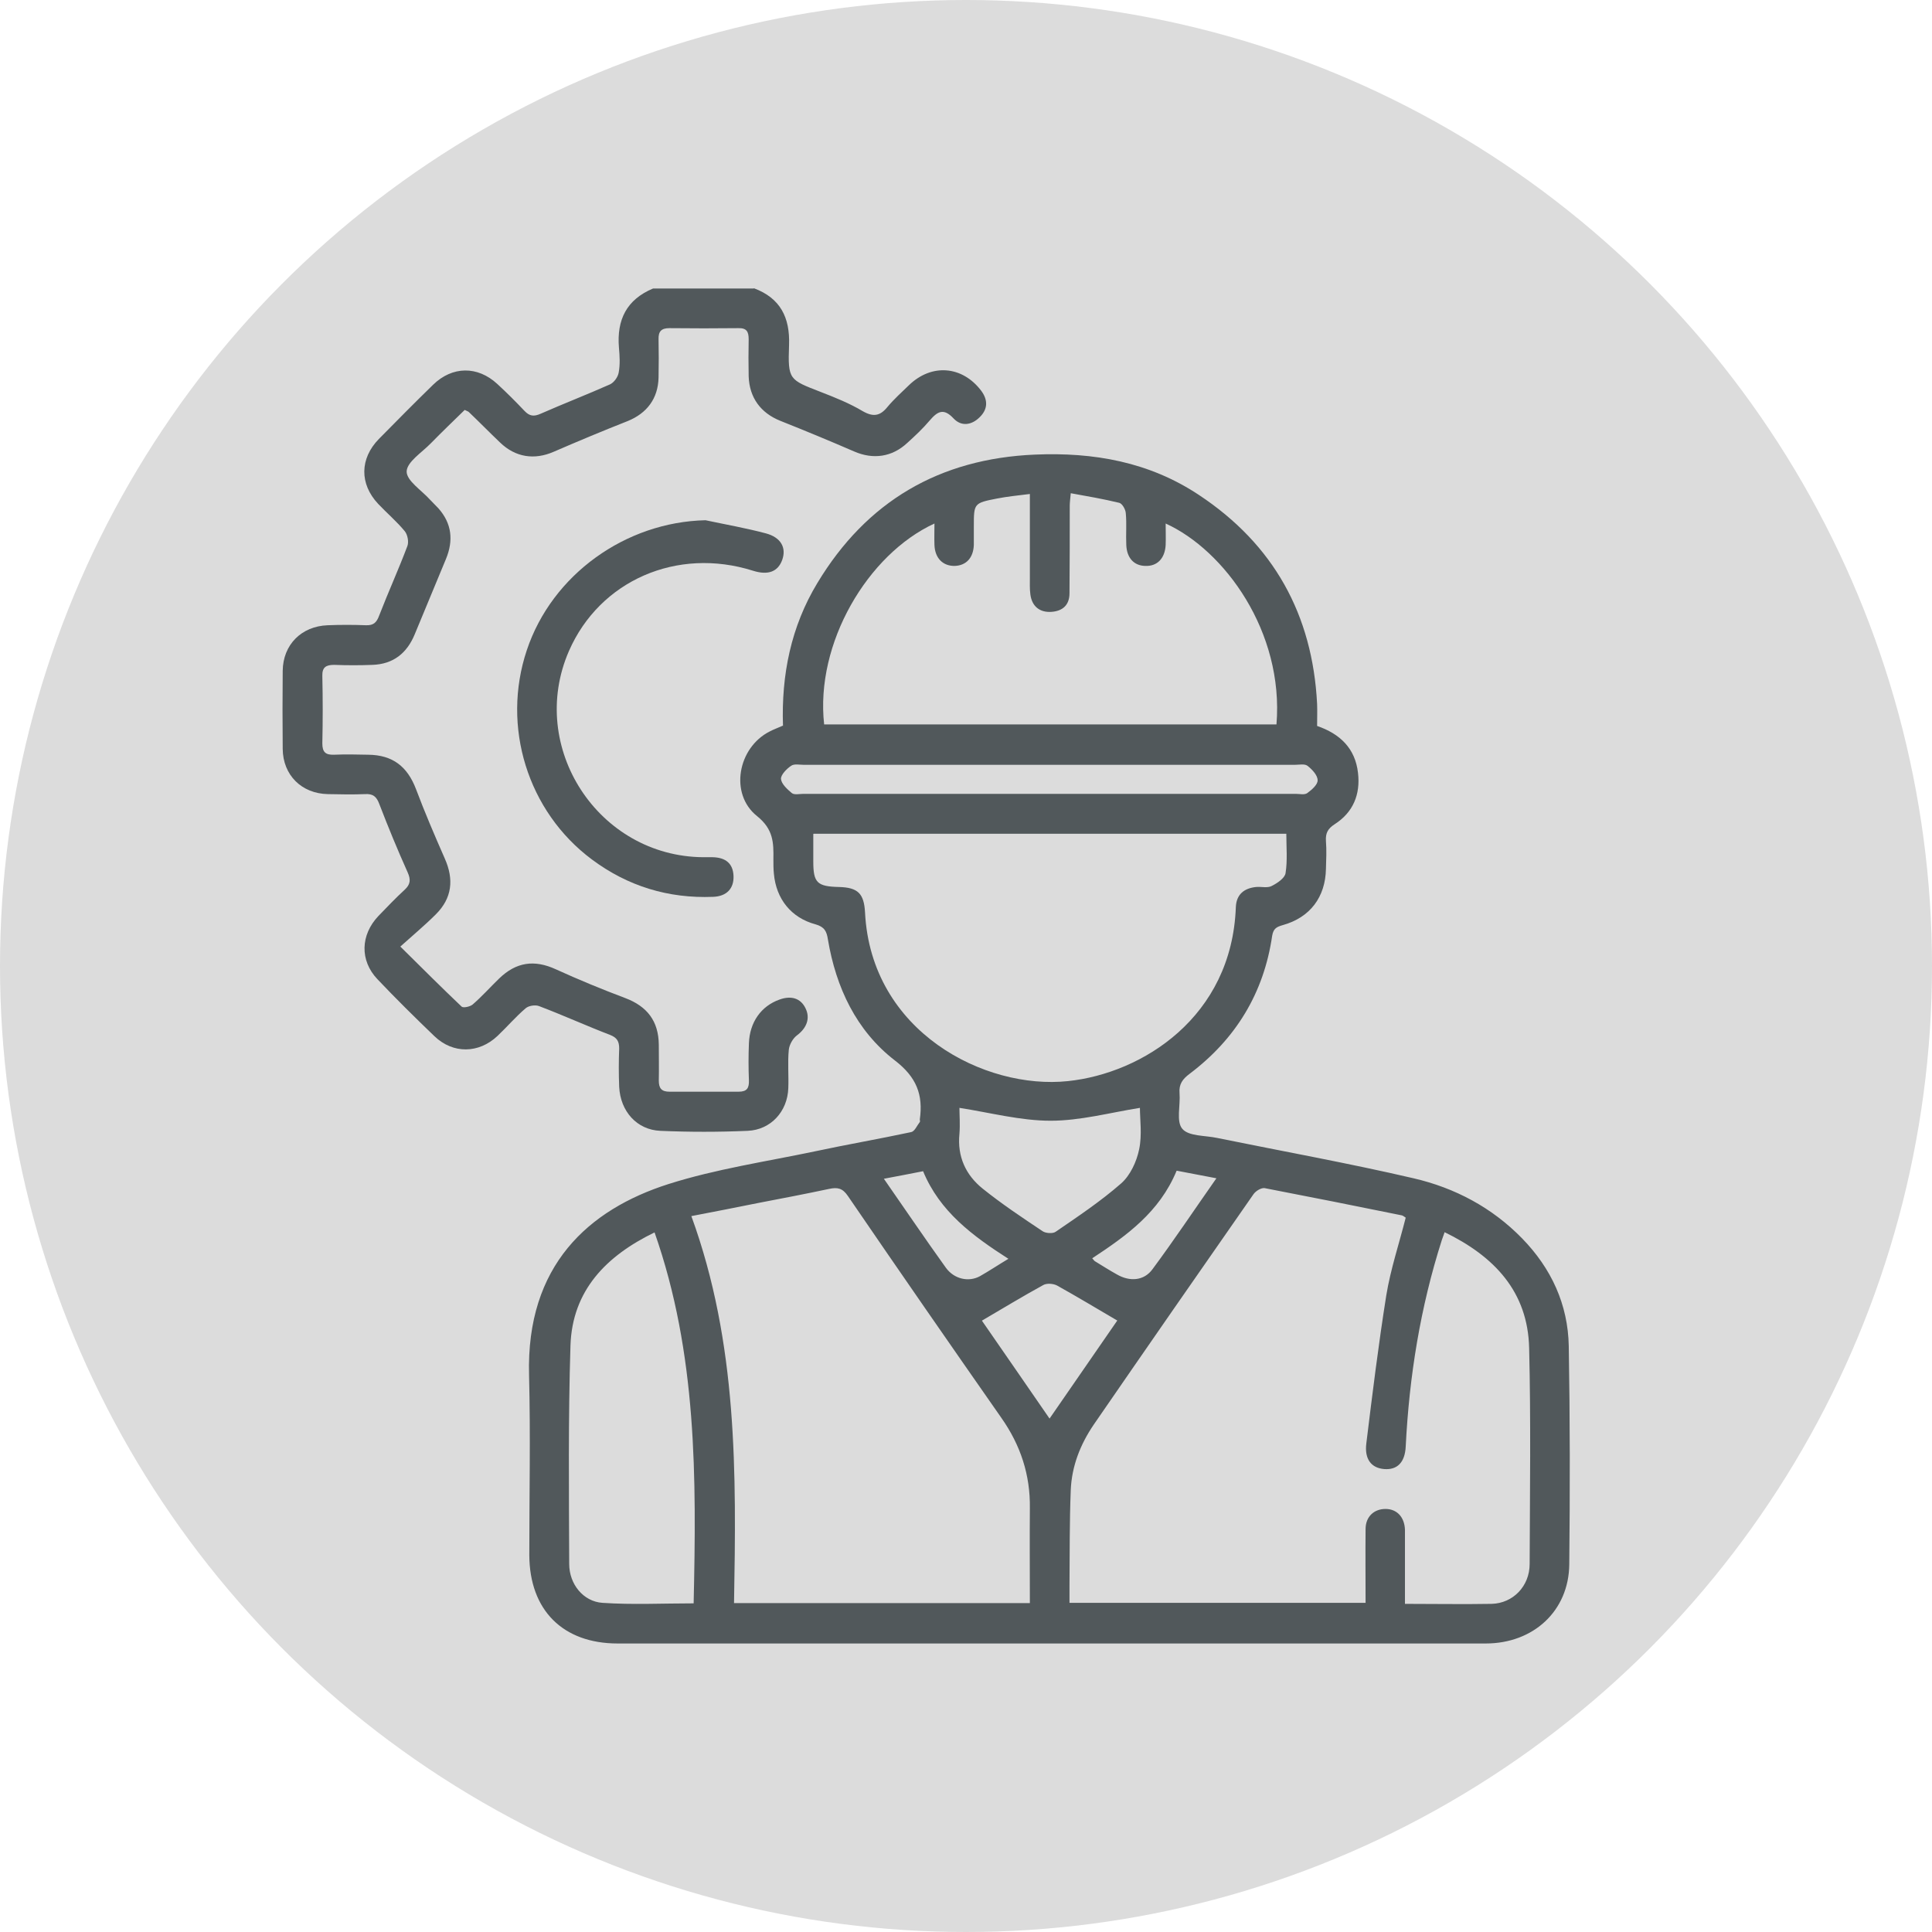
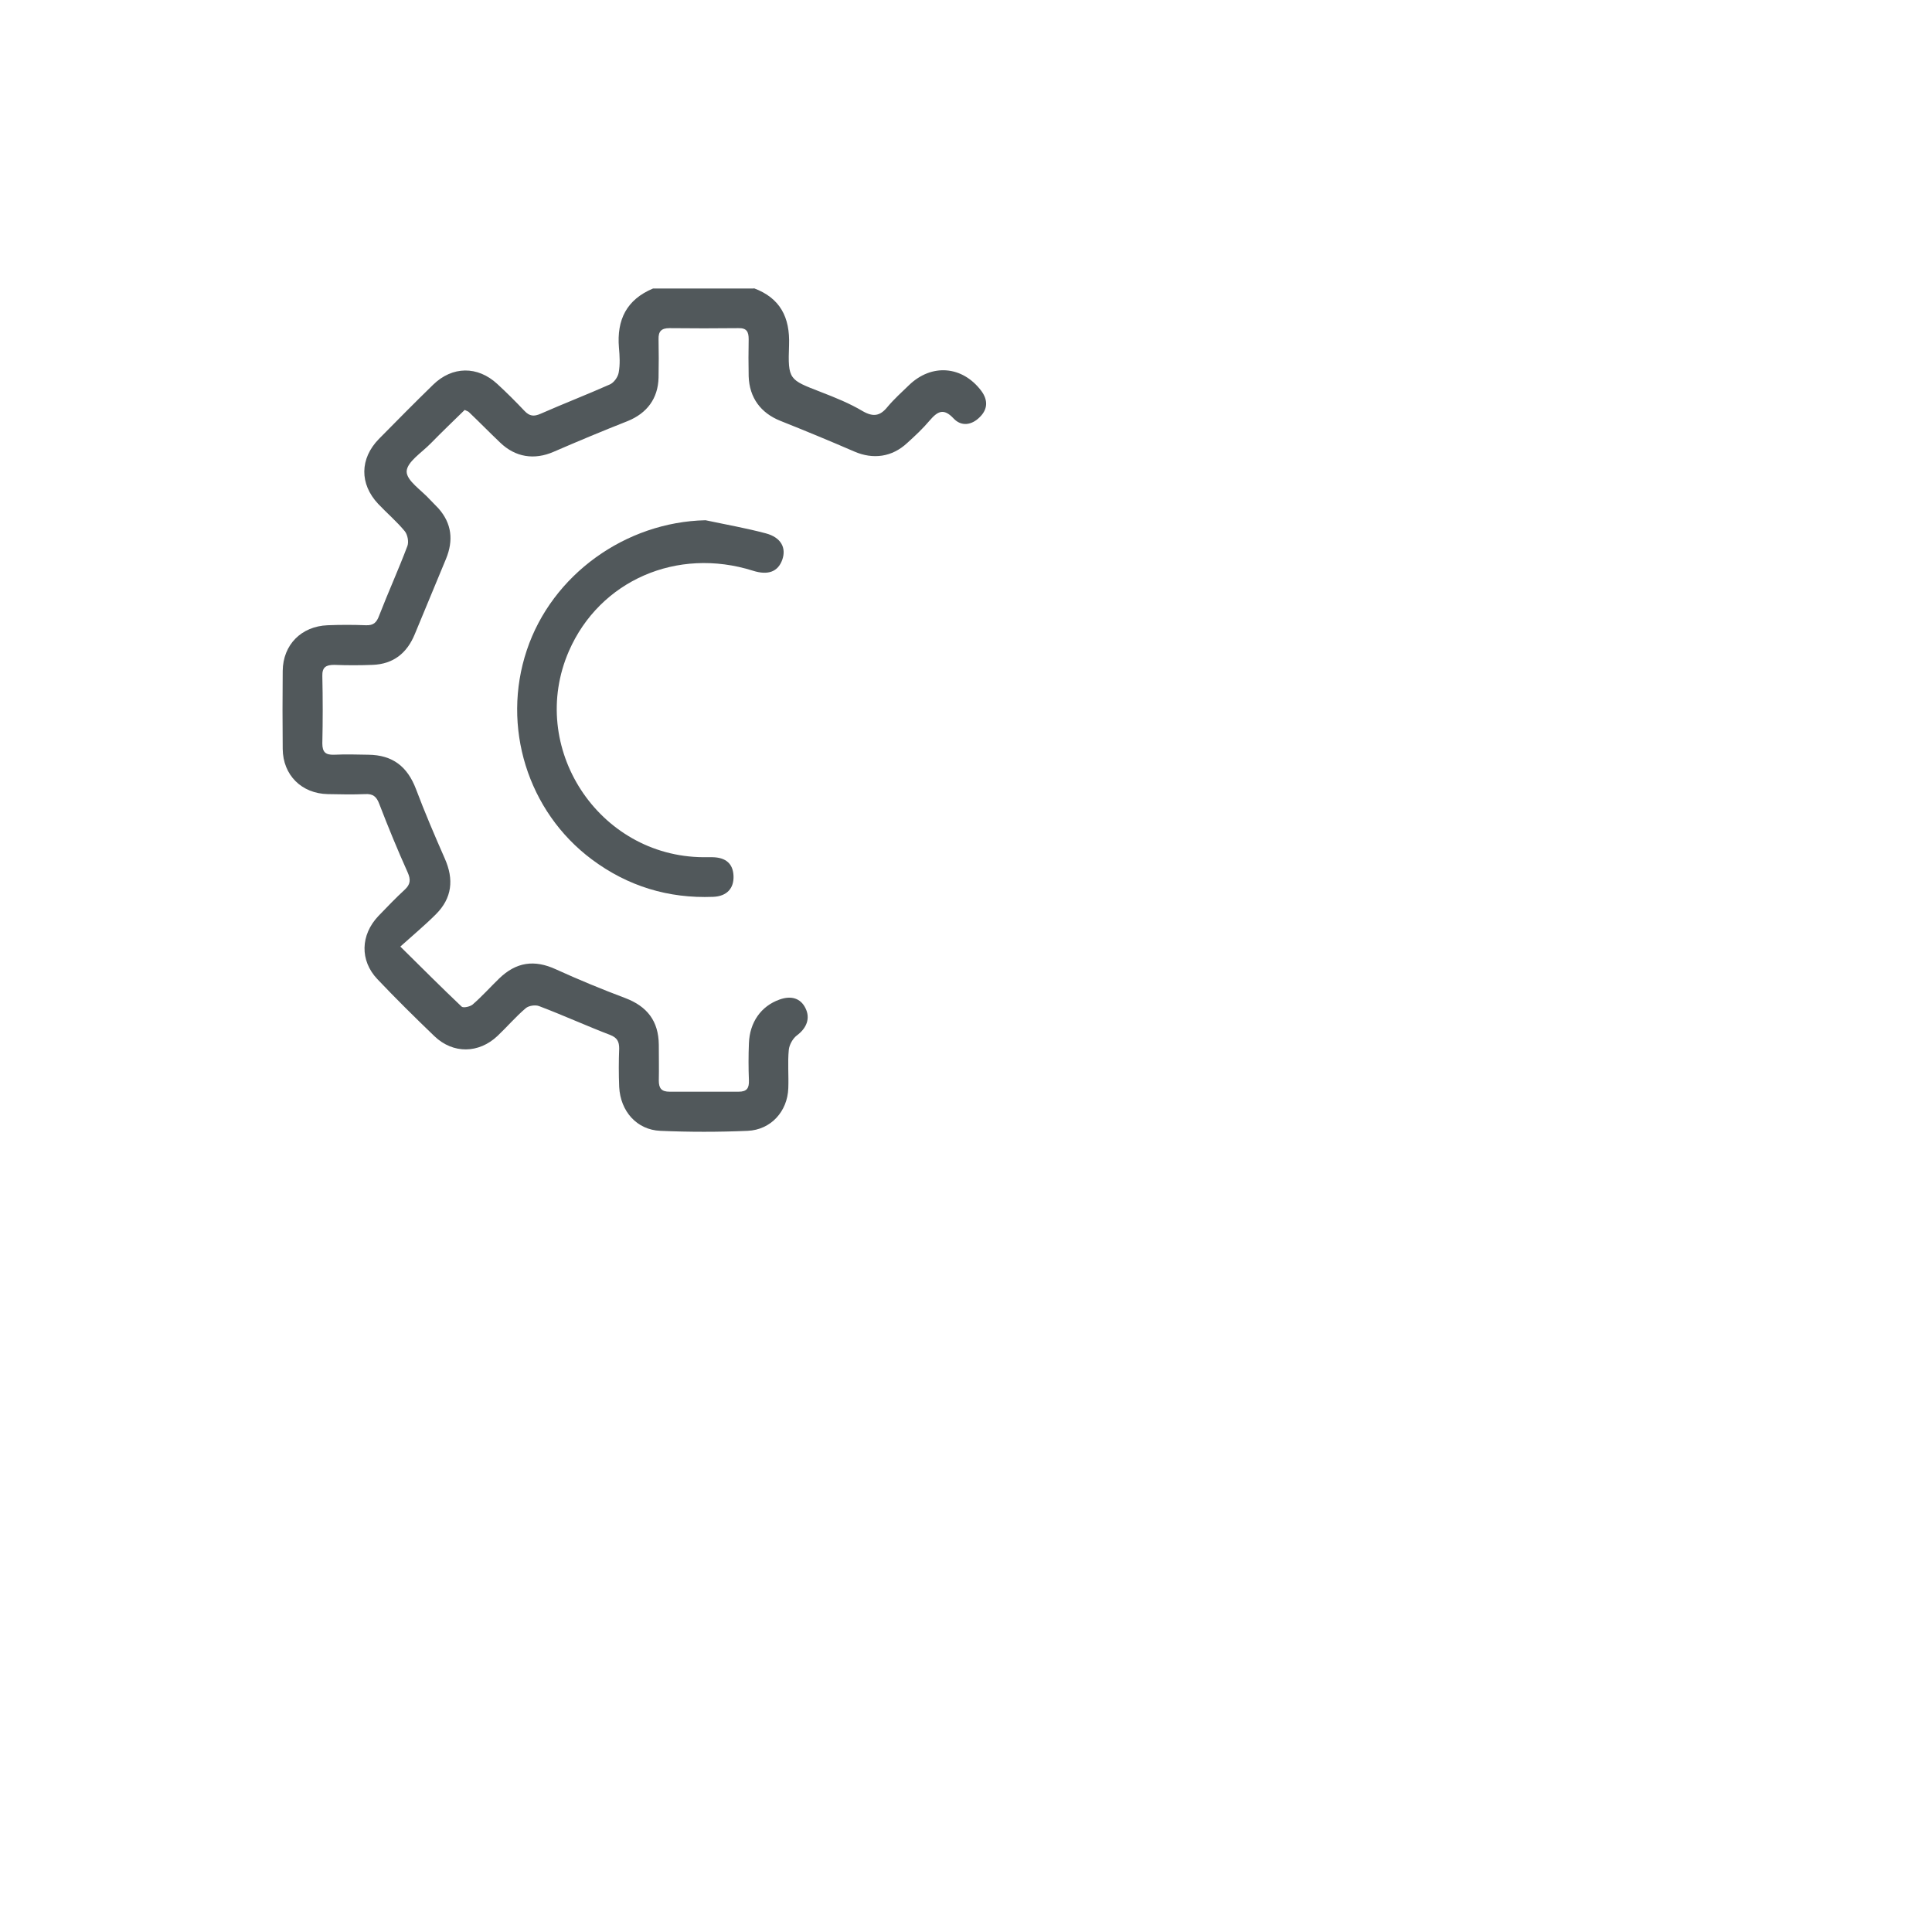
<svg xmlns="http://www.w3.org/2000/svg" id="Layer_2" data-name="Layer 2" viewBox="0 0 76.54 76.54">
  <defs>
    <style>
      .cls-1 {
        fill: #dcdcdc;
      }

      .cls-2 {
        fill: #51585b;
      }
    </style>
  </defs>
  <g id="Layer_1-2" data-name="Layer 1">
-     <circle class="cls-1" cx="38.27" cy="38.27" r="38.27" />
    <g>
      <path class="cls-2" d="M29.87,11.42c1.04,.39,1.43,1.15,1.39,2.25-.05,1.38,0,1.37,1.26,1.86,.57,.22,1.14,.45,1.66,.76,.42,.24,.69,.19,.98-.17,.26-.31,.56-.58,.85-.86,.9-.87,2.12-.77,2.87,.23,.27,.37,.25,.73-.07,1.04-.31,.31-.72,.38-1.03,.05-.4-.43-.64-.28-.95,.08-.27,.32-.58,.61-.89,.89-.6,.56-1.35,.66-2.09,.34-.97-.42-1.96-.83-2.94-1.22-.77-.31-1.22-.91-1.25-1.76-.01-.49-.01-.98,0-1.47,0-.3-.08-.45-.41-.44-.91,.01-1.82,.01-2.73,0-.32,0-.44,.13-.43,.44,.01,.51,.01,1.01,0,1.52-.02,.83-.46,1.41-1.22,1.72-.99,.39-1.97,.8-2.94,1.22-.76,.33-1.51,.22-2.12-.37-.42-.4-.82-.81-1.24-1.21-.02-.02-.06-.03-.16-.08-.44,.43-.9,.87-1.35,1.33-.35,.36-.94,.73-.95,1.11,0,.37,.59,.74,.93,1.12,.11,.12,.22,.22,.33,.34,.53,.6,.6,1.27,.3,2-.41,1-.83,1.99-1.24,2.99-.31,.75-.85,1.18-1.67,1.21-.51,.02-1.01,.02-1.52,0-.32,0-.48,.09-.47,.44,.02,.89,.02,1.78,0,2.67,0,.35,.13,.46,.46,.45,.45-.02,.91-.01,1.36,0,.97,.01,1.55,.47,1.89,1.36,.35,.93,.74,1.84,1.14,2.75,.37,.83,.29,1.57-.35,2.21-.43,.43-.9,.82-1.41,1.28,.88,.87,1.65,1.64,2.43,2.38,.07,.06,.33,0,.43-.08,.37-.32,.7-.69,1.05-1.03,.68-.66,1.4-.76,2.25-.37,.9,.41,1.82,.79,2.75,1.14,.87,.33,1.32,.91,1.33,1.85,0,.47,.01,.94,0,1.42,0,.31,.11,.44,.43,.44,.91,0,1.82,0,2.73,0,.33,0,.42-.14,.41-.45-.02-.49-.02-.98,0-1.47,.03-.83,.48-1.47,1.21-1.73,.47-.17,.84-.05,1.03,.34,.2,.4,.05,.79-.34,1.08-.16,.12-.3,.37-.32,.57-.05,.5,0,1.01-.02,1.52-.03,.92-.69,1.65-1.61,1.69-1.15,.05-2.31,.05-3.46,0-.93-.04-1.58-.77-1.63-1.74-.02-.51-.02-1.01,0-1.52,0-.28-.08-.43-.36-.54-.94-.36-1.86-.78-2.81-1.14-.15-.06-.41-.02-.53,.08-.4,.34-.74,.74-1.12,1.1-.74,.7-1.76,.72-2.5,.01-.77-.74-1.53-1.49-2.26-2.26-.7-.74-.67-1.75,.04-2.5,.34-.35,.68-.71,1.04-1.04,.23-.21,.25-.4,.12-.69-.4-.89-.77-1.79-1.12-2.7-.11-.3-.25-.42-.57-.4-.49,.02-.98,.01-1.47,0-1.04-.02-1.78-.75-1.79-1.79-.01-1.03-.01-2.06,0-3.09,.01-1.04,.74-1.77,1.78-1.81,.51-.02,1.01-.02,1.52,0,.3,.01,.42-.11,.52-.38,.36-.93,.77-1.83,1.12-2.76,.06-.16,.01-.44-.1-.58-.32-.39-.71-.72-1.06-1.09-.74-.79-.73-1.79,.03-2.57,.71-.72,1.42-1.44,2.15-2.15,.76-.74,1.76-.75,2.54-.03,.37,.34,.73,.7,1.08,1.07,.2,.21,.37,.23,.64,.11,.91-.4,1.84-.76,2.74-1.16,.16-.07,.32-.29,.35-.47,.06-.32,.04-.66,.01-.99-.09-1.1,.3-1.9,1.35-2.34h3.99Z" />
-       <path class="cls-2" d="M31.02,28.76c-.07-2.03,.32-3.94,1.36-5.66,1.95-3.24,4.84-4.93,8.62-5.09,2.33-.1,4.53,.29,6.5,1.6,2.96,1.96,4.5,4.74,4.68,8.28,.01,.28,0,.56,0,.87,.9,.31,1.51,.88,1.62,1.86,.1,.85-.19,1.56-.92,2.03-.28,.18-.37,.36-.35,.67,.03,.37,.01,.73,0,1.1-.02,1.12-.63,1.93-1.71,2.23-.24,.07-.37,.13-.42,.42-.33,2.27-1.44,4.09-3.27,5.47-.28,.21-.43,.41-.4,.77,.04,.48-.14,1.12,.11,1.41,.25,.3,.9,.26,1.37,.36,2.6,.53,5.21,1,7.79,1.6,1.64,.38,3.11,1.16,4.3,2.38,1.16,1.19,1.82,2.62,1.85,4.27,.05,2.88,.05,5.77,.02,8.65-.02,1.84-1.42,3.13-3.31,3.13-7.13,0-14.26,0-21.39,0-4.33,0-8.67,0-13,0-2.17,0-3.49-1.32-3.5-3.5,0-2.38,.05-4.76-.01-7.13-.12-4.35,2.36-6.56,5.52-7.57,1.89-.6,3.87-.89,5.82-1.3,1.26-.27,2.54-.49,3.8-.76,.14-.03,.23-.26,.34-.4,.02-.02,0-.07,0-.1,.14-.98-.13-1.68-.99-2.34-1.53-1.18-2.33-2.89-2.65-4.79-.05-.33-.14-.5-.49-.6-.97-.26-1.56-1.01-1.65-2-.02-.19-.02-.38-.02-.58,.01-.66,0-1.19-.65-1.71-1.1-.88-.76-2.71,.5-3.35,.15-.08,.32-.14,.52-.23Zm26.21,20.06c-.05,.15-.08,.23-.11,.31-.85,2.66-1.29,5.39-1.43,8.18-.03,.63-.34,.93-.85,.89-.51-.04-.79-.39-.71-1.02,.24-1.96,.48-3.91,.79-5.86,.17-1.04,.51-2.05,.77-3.08-.06-.04-.11-.08-.15-.09-1.81-.37-3.63-.73-5.44-1.08-.13-.02-.35,.11-.44,.24-2.12,3.04-4.23,6.08-6.33,9.13-.53,.78-.87,1.64-.91,2.59-.05,1.26-.04,2.52-.05,3.77,0,.24,0,.47,0,.7h11.73c0-1-.01-1.96,0-2.92,0-.5,.34-.8,.79-.8,.45,0,.75,.32,.77,.82,0,.19,0,.38,0,.58,0,.78,0,1.56,0,2.36,1.2,0,2.31,.02,3.43,0,.85-.02,1.51-.7,1.51-1.58,.01-2.85,.05-5.7-.02-8.55-.05-2.24-1.38-3.64-3.36-4.6Zm-29.84-.64c1.84,5.05,1.78,10.19,1.69,15.33h11.72c0-1.28-.01-2.52,0-3.76,.02-1.32-.37-2.5-1.13-3.58-2.04-2.92-4.07-5.85-6.08-8.79-.21-.31-.41-.35-.74-.28-.94,.2-1.88,.38-2.82,.56-.85,.17-1.7,.34-2.65,.52Zm4.83-15.14c0,.4,0,.75,0,1.09,0,.84,.15,.99,1.02,1.01,.75,.02,.99,.26,1.03,1.01,.24,4.73,4.75,7.03,8.04,6.68,2.95-.31,6.49-2.54,6.65-6.89,.02-.5,.32-.75,.8-.8,.21-.02,.45,.05,.62-.04,.22-.11,.52-.31,.55-.51,.08-.5,.03-1.03,.03-1.56h-18.73Zm18.35-4.34c.3-3.67-2.06-6.9-4.39-7.96,0,.3,.01,.58,0,.85-.03,.54-.34,.85-.81,.83-.45-.01-.73-.32-.75-.83-.02-.42,.02-.84-.02-1.26-.01-.15-.14-.38-.26-.41-.62-.15-1.25-.26-1.92-.38-.02,.23-.04,.37-.04,.5,0,1.15,0,2.31-.01,3.46,0,.46-.26,.71-.72,.74-.46,.03-.77-.22-.83-.69-.03-.22-.02-.45-.02-.68,0-1.08,0-2.16,0-3.3-.48,.06-.89,.1-1.3,.18-.92,.18-.92,.19-.92,1.11,0,.24,0,.49,0,.73-.02,.51-.3,.81-.75,.83-.47,.01-.79-.3-.81-.83-.01-.27,0-.55,0-.85-2.65,1.22-4.73,4.75-4.37,7.96h17.93Zm-24.63,20.12c-1.92,.93-3.27,2.3-3.34,4.49-.09,2.88-.06,5.77-.05,8.65,0,.8,.56,1.49,1.32,1.54,1.19,.08,2.4,.02,3.61,.02,.11-4.97,.14-9.89-1.55-14.7Zm19.22-4.93c-1.19,.19-2.36,.51-3.54,.51-1.19,0-2.39-.32-3.61-.51,0,.27,.03,.66,0,1.03-.09,.9,.25,1.63,.92,2.17,.76,.61,1.57,1.15,2.38,1.69,.12,.08,.4,.1,.51,.02,.89-.61,1.79-1.21,2.6-1.92,.36-.32,.61-.86,.71-1.35,.12-.57,.03-1.18,.03-1.65Zm-3.57-12.44c3.25,0,6.5,0,9.74,0,.16,0,.35,.05,.46-.03,.18-.13,.42-.34,.41-.51,0-.2-.22-.43-.4-.57-.11-.09-.34-.04-.51-.04-6.48,0-12.96,0-19.44,0-.17,0-.39-.05-.51,.04-.18,.12-.41,.36-.4,.52,.02,.2,.25,.41,.43,.56,.1,.08,.3,.03,.46,.03,3.25,0,6.5,0,9.74,0Zm2.68,20.87c-.82-.48-1.6-.95-2.39-1.39-.15-.08-.41-.1-.55-.02-.82,.45-1.61,.93-2.43,1.41,.89,1.28,1.78,2.58,2.68,3.88,.91-1.32,1.8-2.61,2.68-3.88Zm-9.26-5.63c.85,1.22,1.64,2.39,2.46,3.53,.33,.46,.91,.58,1.35,.34,.37-.21,.73-.45,1.13-.69-1.42-.91-2.72-1.87-3.38-3.47-.5,.1-.98,.19-1.56,.3Zm11.6-.3c-.68,1.64-1.99,2.57-3.34,3.46,.06,.06,.08,.11,.13,.13,.28,.17,.56,.35,.85,.51,.5,.29,1.07,.26,1.41-.21,.86-1.16,1.66-2.36,2.53-3.6-.57-.11-1.06-.2-1.57-.3Z" />
      <path class="cls-2" d="M27.95,20.61c.8,.17,1.6,.31,2.39,.52,.6,.16,.82,.57,.65,1.05-.17,.47-.56,.62-1.16,.43-3.01-.95-6.07,.39-7.29,3.18-1.66,3.81,1.16,8.14,5.32,8.17,.12,0,.24,0,.37,0,.53,.01,.81,.26,.83,.74,.02,.49-.26,.81-.81,.83-1.77,.07-3.38-.42-4.8-1.48-2.55-1.9-3.59-5.27-2.58-8.29,1-3,3.92-5.08,7.08-5.15Z" />
    </g>
  </g>
</svg>